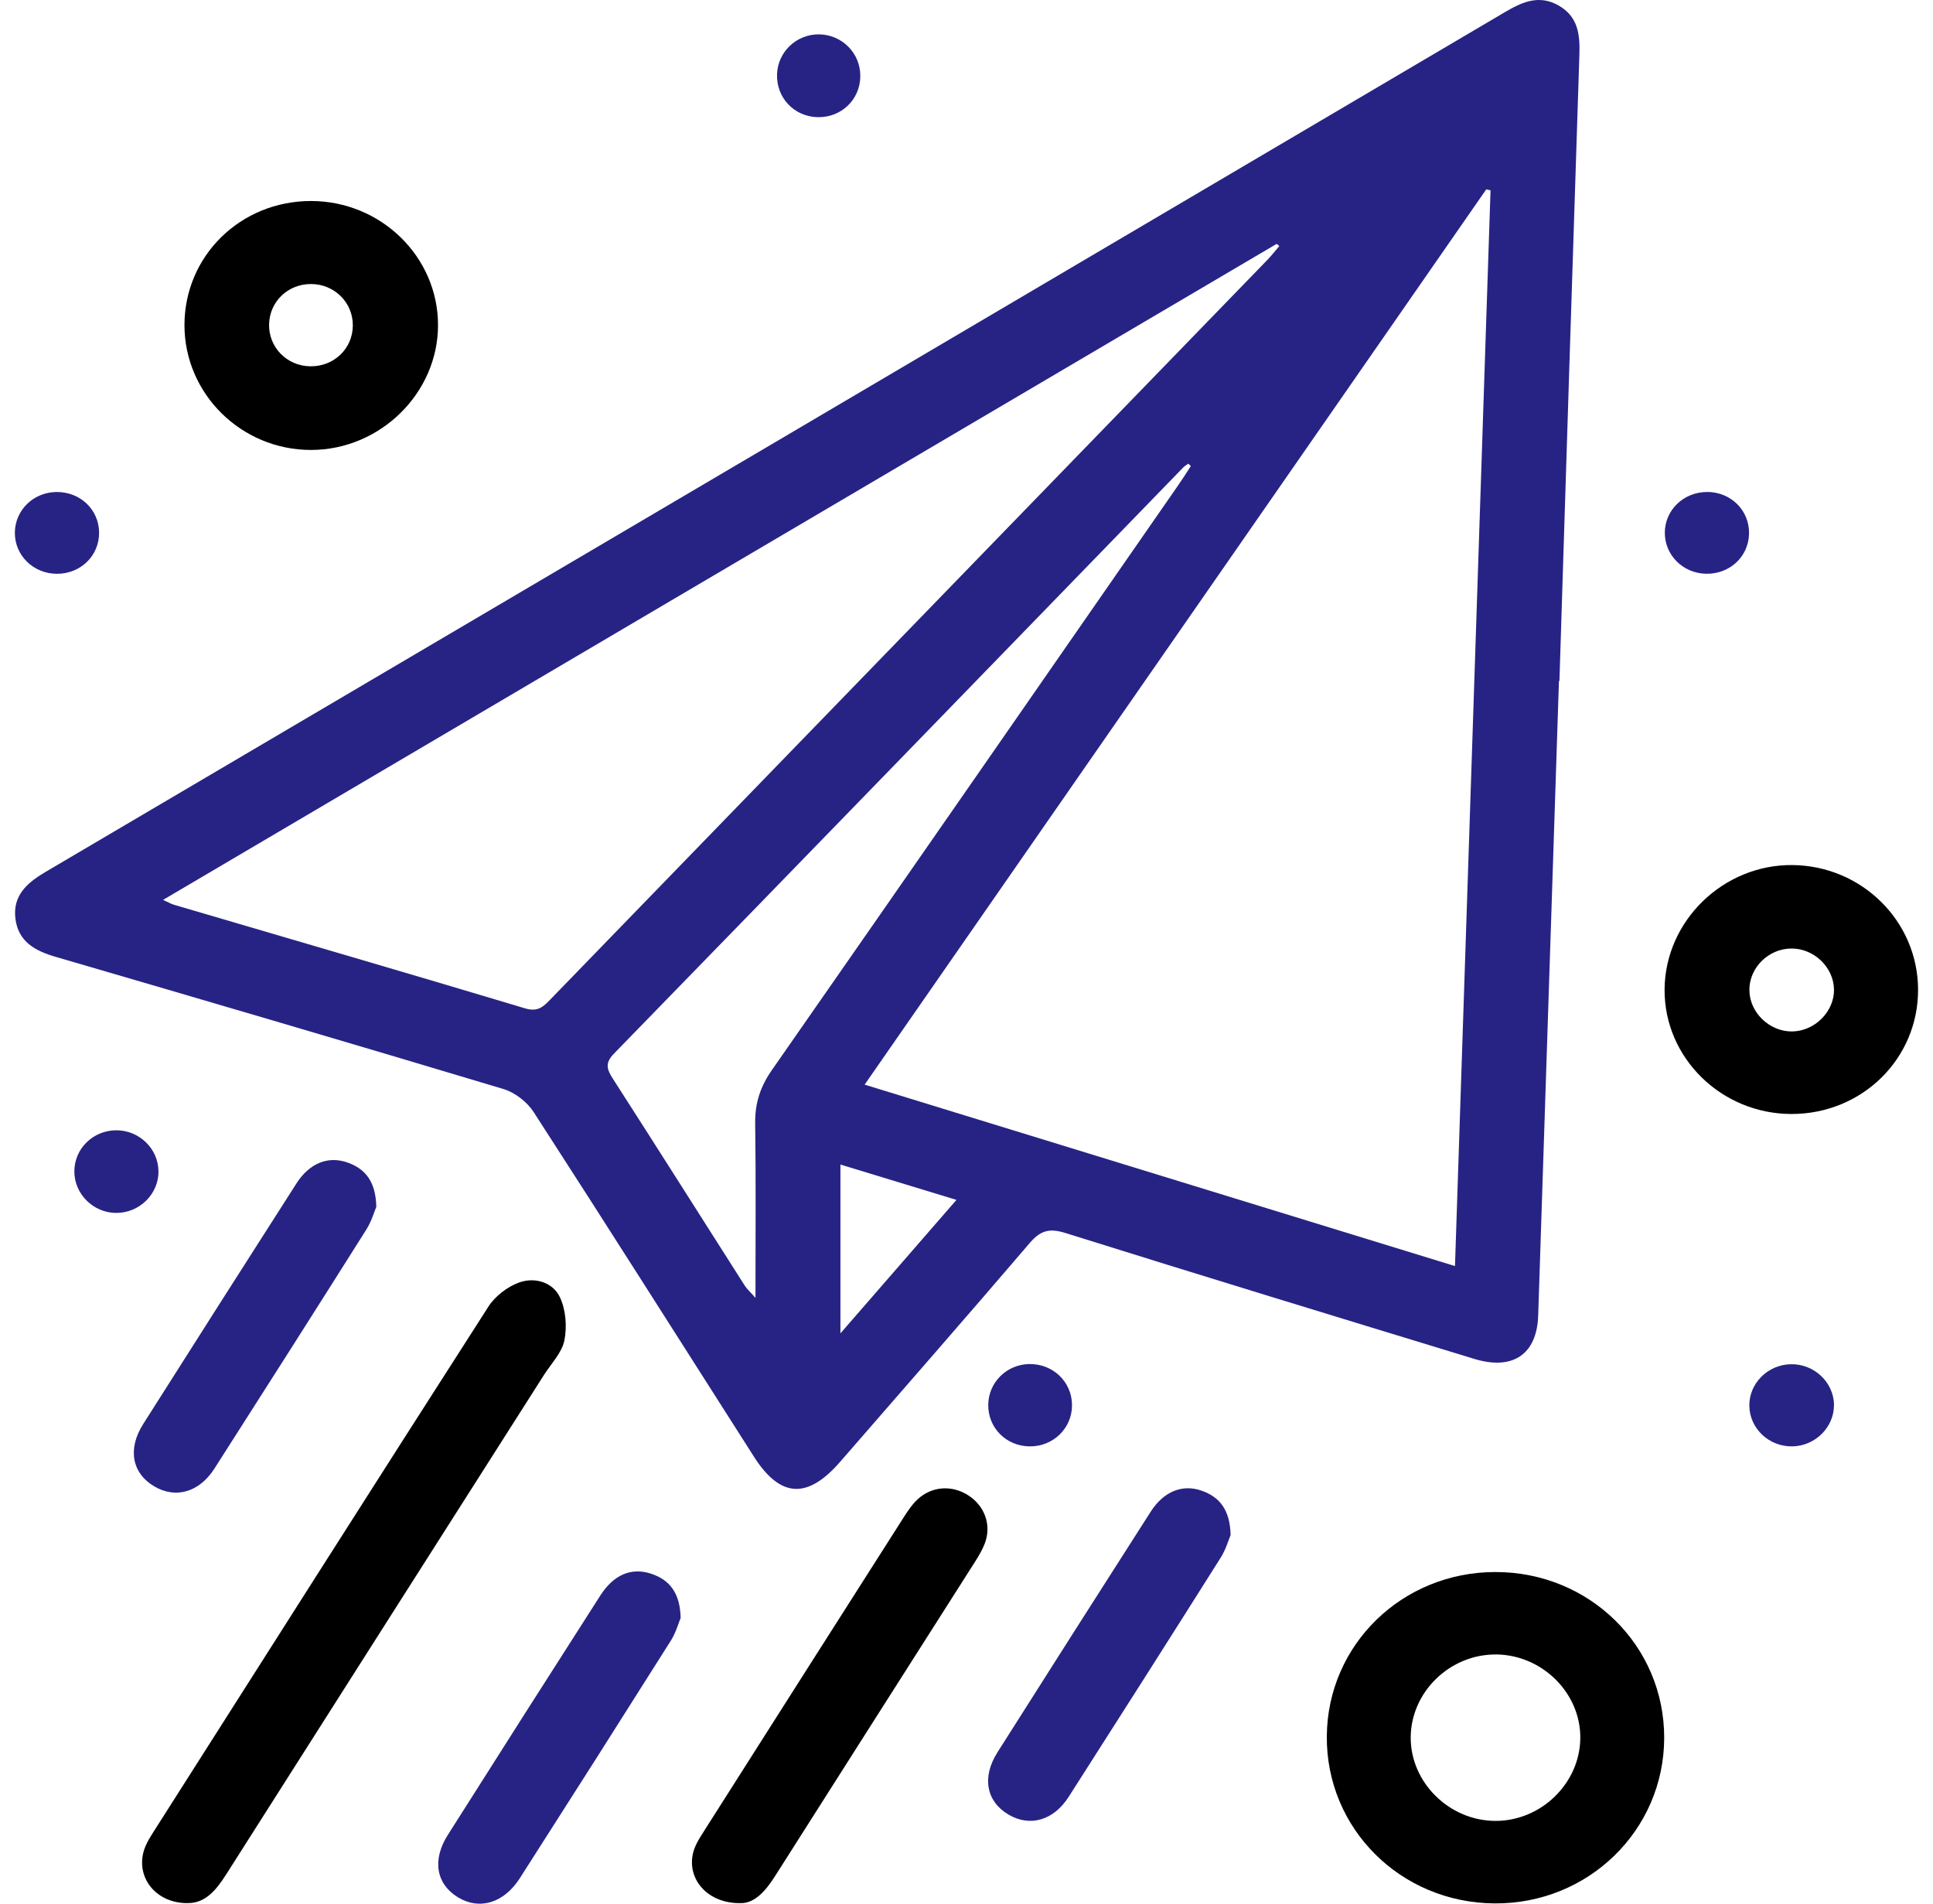
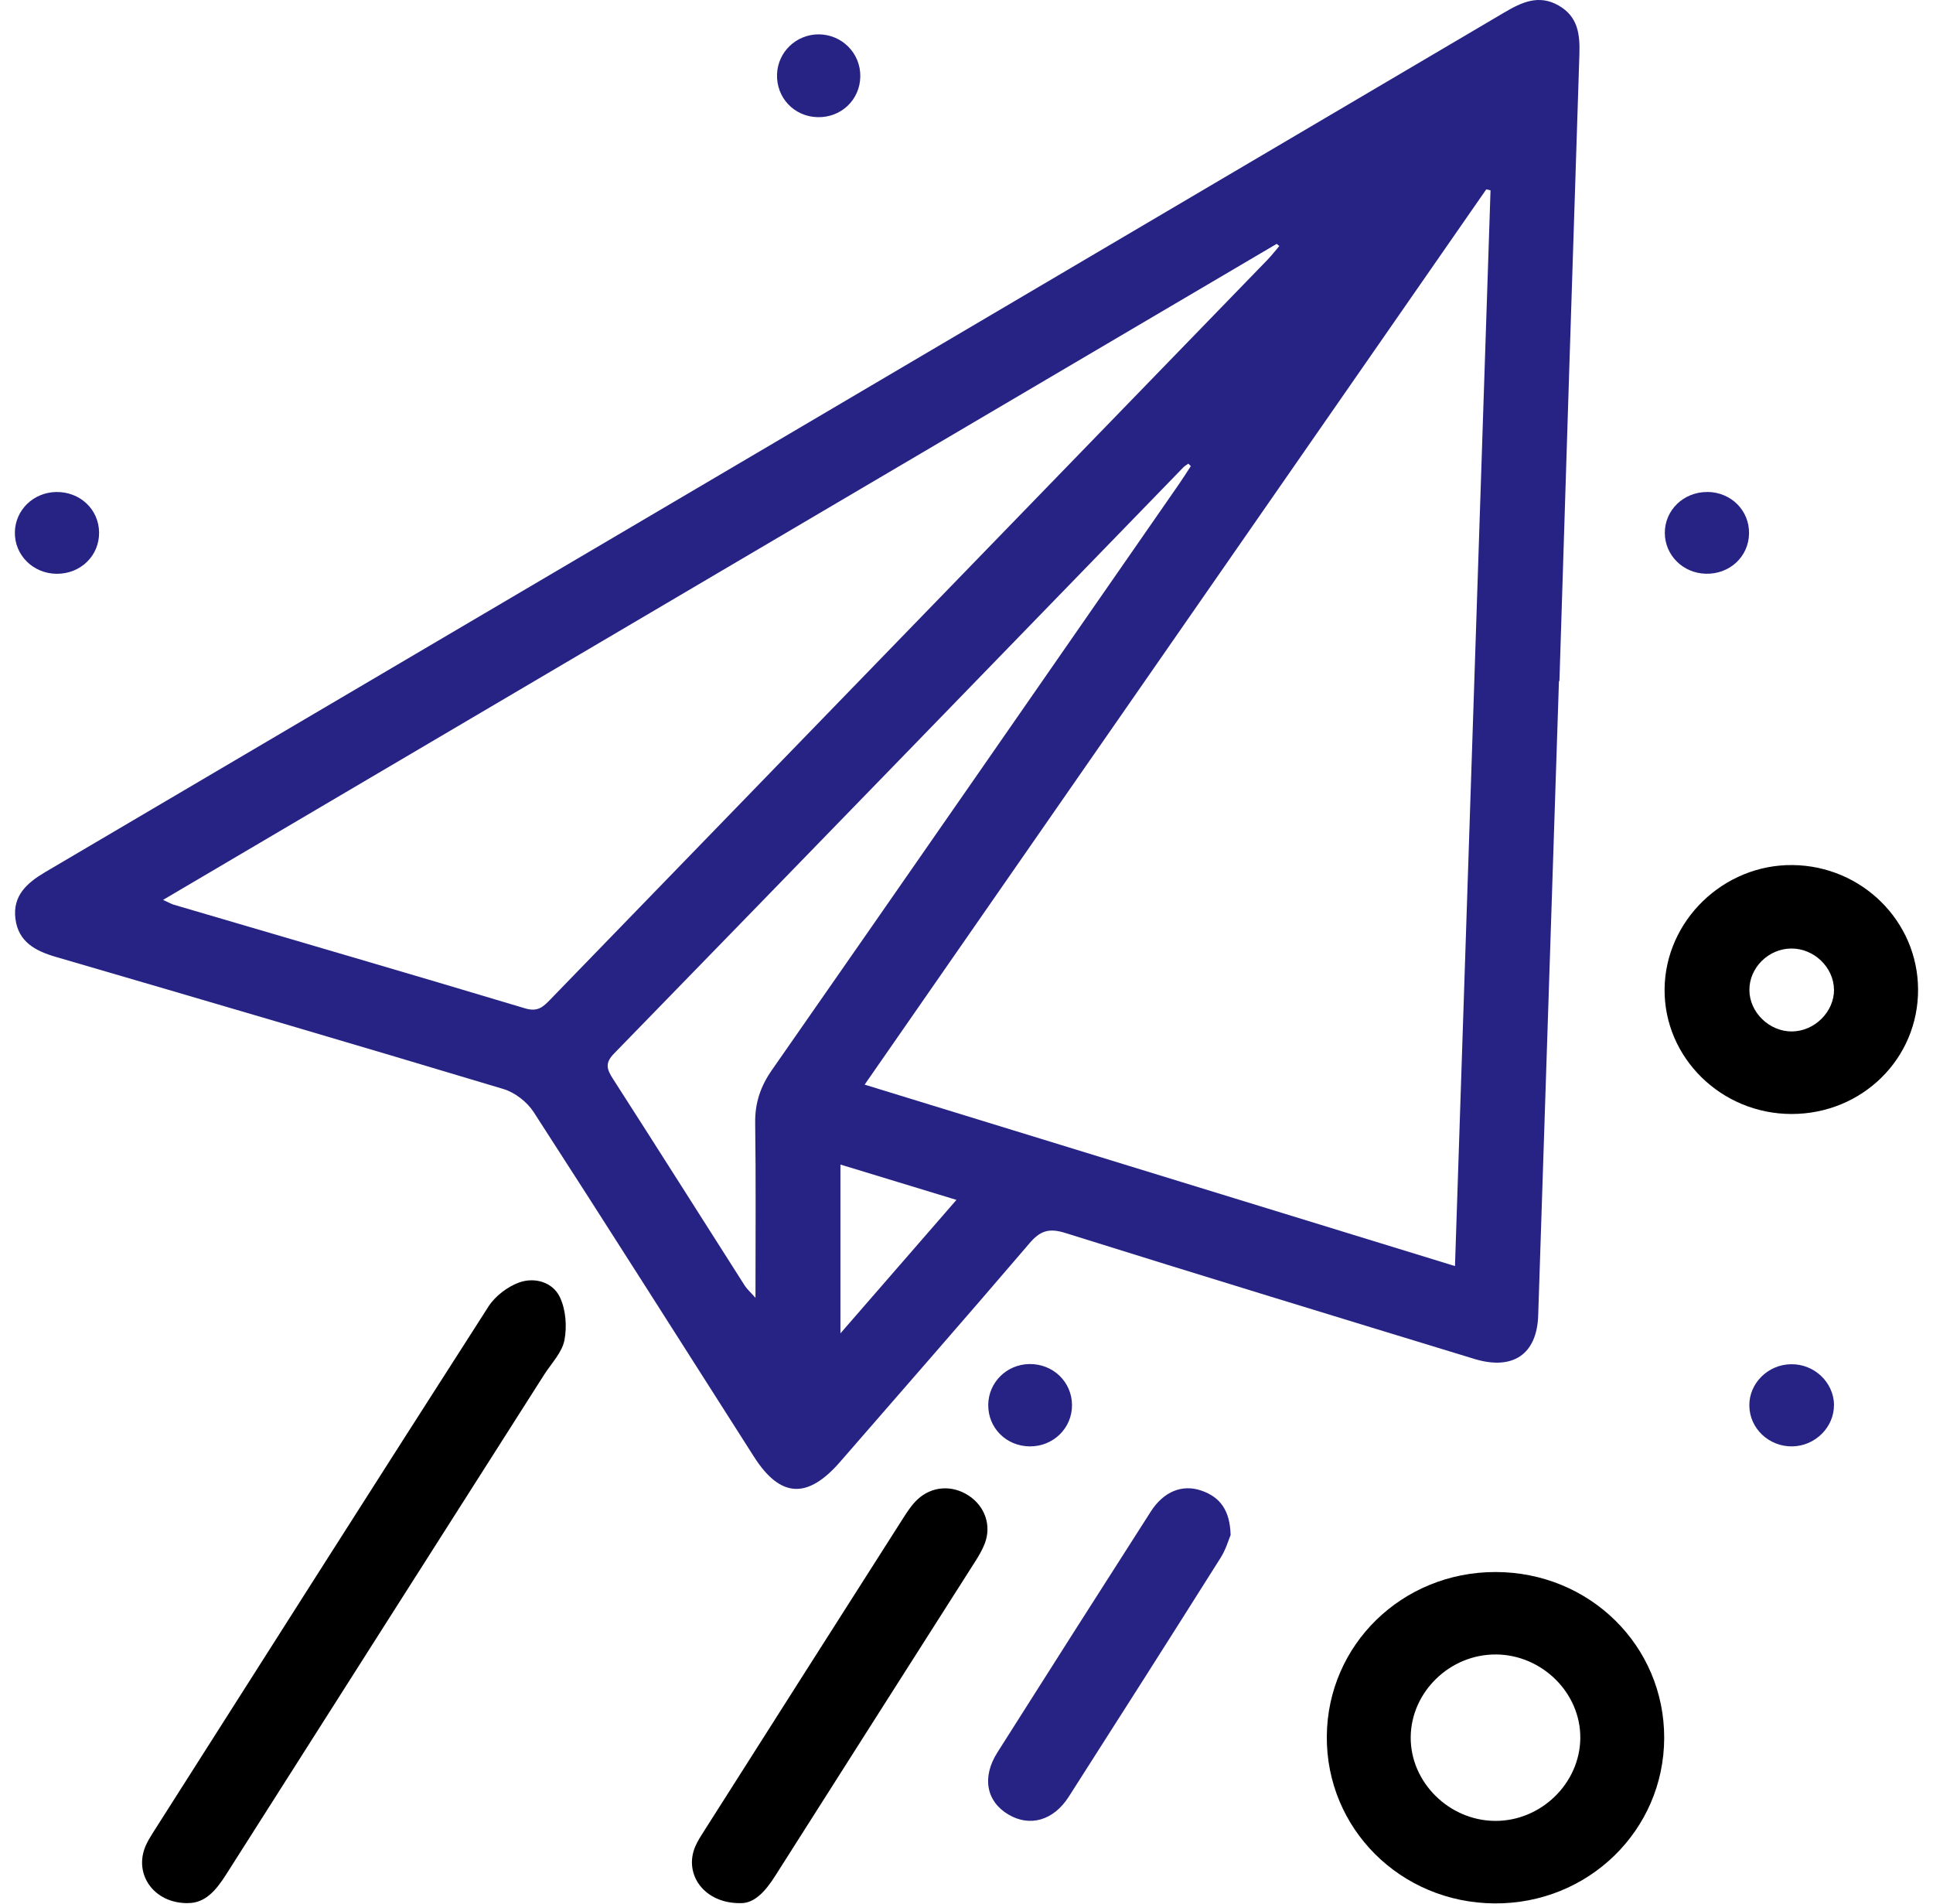
<svg xmlns="http://www.w3.org/2000/svg" width="65" height="64" viewBox="0 0 65 64" fill="none">
  <g clip-path="url(#clip0_113_8473)">
    <path d="M52.422 22.896C52.189 30.008 51.959 37.12 51.724 44.229C51.681 45.528 50.875 46.082 49.578 45.687C44.989 44.286 40.399 42.887 35.819 41.451C35.263 41.278 34.971 41.383 34.613 41.805C32.508 44.267 30.372 46.704 28.248 49.149C27.152 50.41 26.237 50.361 25.352 48.973C22.886 45.11 20.436 41.238 17.947 37.39C17.729 37.051 17.318 36.73 16.93 36.613C11.92 35.108 6.9 33.636 1.878 32.171C1.183 31.969 0.618 31.664 0.519 30.891C0.421 30.118 0.896 29.69 1.515 29.323C17.878 19.693 34.234 10.056 50.591 0.416C51.172 0.074 51.745 -0.195 52.411 0.185C53.072 0.563 53.132 1.17 53.109 1.845C52.878 8.862 52.66 15.879 52.438 22.896C52.434 22.896 52.43 22.896 52.424 22.896H52.422ZM48.926 42.567C49.326 30.435 49.723 18.417 50.121 6.399C50.072 6.387 50.024 6.378 49.978 6.366C43.025 16.381 36.069 26.395 29.075 36.465C35.745 38.515 42.274 40.521 48.926 42.565V42.567ZM5.483 30.254C5.675 30.341 5.759 30.392 5.85 30.418C9.786 31.576 13.728 32.721 17.658 33.901C18.086 34.03 18.269 33.846 18.506 33.602C26.54 25.315 34.576 17.029 42.612 8.743C42.756 8.594 42.884 8.429 43.019 8.272C42.99 8.248 42.959 8.223 42.93 8.199C30.472 15.533 18.018 22.87 5.483 30.254ZM40.046 15.673C40.017 15.645 39.988 15.617 39.959 15.588C39.901 15.63 39.837 15.666 39.789 15.715C33.411 22.286 27.036 28.86 20.648 35.42C20.335 35.741 20.405 35.947 20.608 36.265C22.097 38.581 23.569 40.909 25.049 43.231C25.116 43.335 25.215 43.42 25.404 43.633C25.404 41.567 25.421 39.661 25.394 37.755C25.385 37.084 25.57 36.529 25.956 35.975C30.522 29.426 35.072 22.864 39.625 16.305C39.77 16.097 39.905 15.881 40.044 15.669L40.046 15.673ZM28.261 44.827C29.623 43.259 30.858 41.839 32.162 40.34C30.806 39.925 29.566 39.549 28.261 39.152V44.827Z" fill="#272385" />
    <path d="M55.961 58.435C55.951 61.538 53.406 64.015 50.254 63.992C47.093 63.97 44.589 61.472 44.616 58.367C44.643 55.292 47.151 52.851 50.286 52.851C53.451 52.851 55.97 55.33 55.961 58.435ZM50.304 55.623C48.757 55.612 47.449 56.881 47.437 58.403C47.425 59.918 48.726 61.207 50.271 61.218C51.815 61.23 53.127 59.957 53.14 58.435C53.154 56.919 51.859 55.635 50.306 55.622L50.304 55.623Z" fill="black" />
    <path d="M6.313 63.983C5.163 63.99 4.49 63 4.897 62.058C4.963 61.907 5.049 61.763 5.138 61.623C8.895 55.72 12.647 49.813 16.427 43.923C16.651 43.575 17.06 43.263 17.451 43.119C17.98 42.926 18.588 43.106 18.827 43.611C19.027 44.032 19.07 44.598 18.979 45.061C18.898 45.473 18.541 45.836 18.298 46.216C14.731 51.819 11.162 57.42 7.6 63.026C7.266 63.55 6.898 63.99 6.311 63.981L6.313 63.983Z" fill="black" />
-     <path d="M6.203 10.931C6.203 8.605 8.086 6.758 10.457 6.758C12.811 6.758 14.731 8.634 14.729 10.933C14.729 13.219 12.78 15.129 10.455 15.127C8.113 15.127 6.203 13.24 6.203 10.929V10.931ZM11.864 10.942C11.87 10.165 11.237 9.545 10.448 9.549C9.68 9.553 9.072 10.135 9.049 10.889C9.024 11.667 9.639 12.302 10.43 12.315C11.227 12.328 11.86 11.723 11.864 10.944V10.942Z" fill="black" />
    <path d="M60.246 37.452C57.882 37.452 55.957 35.562 55.974 33.26C55.992 30.957 57.952 29.057 60.281 29.083C62.609 29.11 64.487 30.969 64.498 33.26C64.51 35.59 62.619 37.452 60.244 37.452H60.246ZM61.67 33.268C61.662 32.521 60.996 31.882 60.234 31.889C59.464 31.895 58.818 32.538 58.826 33.291C58.832 34.039 59.497 34.682 60.257 34.677C61.02 34.671 61.677 34.015 61.672 33.27L61.67 33.268Z" fill="black" />
    <path d="M24.922 63.983C23.683 64.009 22.983 63.015 23.378 62.081C23.461 61.886 23.581 61.706 23.695 61.527C25.919 58.027 28.146 54.527 30.376 51.031C30.515 50.813 30.663 50.588 30.851 50.412C31.335 49.958 32.022 49.919 32.573 50.282C33.121 50.641 33.347 51.286 33.114 51.893C33.031 52.11 32.907 52.318 32.78 52.517C30.542 56.036 28.296 59.553 26.062 63.075C25.74 63.584 25.371 63.985 24.92 63.983H24.922Z" fill="black" />
    <path d="M41.381 51.609C41.309 51.778 41.219 52.099 41.047 52.369C39.353 55.054 37.649 57.732 35.938 60.406C35.425 61.209 34.63 61.428 33.914 61.007C33.167 60.568 33.007 59.753 33.54 58.914C35.251 56.212 36.97 53.515 38.695 50.821C39.131 50.14 39.758 49.892 40.399 50.114C41.035 50.333 41.361 50.785 41.381 51.607V51.609Z" fill="#272385" />
-     <path d="M12.654 40.574C12.583 40.743 12.492 41.064 12.32 41.335C10.626 44.02 8.923 46.697 7.212 49.371C6.698 50.174 5.903 50.394 5.188 49.972C4.441 49.533 4.281 48.718 4.813 47.879C6.525 45.177 8.244 42.48 9.969 39.786C10.405 39.105 11.032 38.858 11.672 39.079C12.309 39.298 12.635 39.75 12.654 40.572V40.574Z" fill="#272385" />
-     <path d="M22.888 54.393C22.819 54.557 22.732 54.882 22.56 55.155C20.876 57.823 19.182 60.487 17.48 63.145C16.944 63.983 16.122 64.225 15.404 63.79C14.667 63.342 14.52 62.536 15.061 61.686C16.762 58.999 18.472 56.318 20.187 53.64C20.633 52.944 21.225 52.689 21.89 52.906C22.525 53.114 22.869 53.564 22.888 54.395V54.393Z" fill="#272385" />
    <path d="M1.914 19.291C1.117 19.289 0.486 18.665 0.5 17.893C0.513 17.148 1.121 16.555 1.887 16.541C2.69 16.528 3.325 17.124 3.332 17.903C3.34 18.68 2.715 19.292 1.914 19.291Z" fill="#272385" />
    <path d="M57.412 16.539C58.21 16.545 58.83 17.163 58.814 17.942C58.799 18.72 58.158 19.311 57.356 19.289C56.59 19.268 55.988 18.668 55.982 17.923C55.976 17.152 56.615 16.535 57.412 16.541V16.539Z" fill="#272385" />
    <path d="M28.929 2.575C28.917 3.358 28.281 3.961 27.488 3.939C26.701 3.918 26.101 3.283 26.129 2.494C26.156 1.745 26.778 1.153 27.532 1.155C28.315 1.159 28.941 1.792 28.929 2.573V2.575Z" fill="#272385" />
-     <path d="M5.33 39.386C5.33 40.15 4.688 40.778 3.91 40.778C3.139 40.778 2.5 40.144 2.5 39.384C2.5 38.616 3.131 38 3.912 38C4.69 38 5.33 38.628 5.328 39.388L5.33 39.386Z" fill="#272385" />
    <path d="M36.048 47.237C36.052 48.013 35.419 48.633 34.628 48.627C33.833 48.622 33.218 48.001 33.231 47.219C33.245 46.472 33.85 45.872 34.611 45.859C35.406 45.846 36.044 46.457 36.048 47.236V47.237Z" fill="#272385" />
    <path d="M61.67 47.226C61.681 47.977 61.039 48.618 60.265 48.627C59.482 48.637 58.836 48.026 58.824 47.266C58.81 46.511 59.447 45.874 60.227 45.865C61.006 45.853 61.658 46.47 61.672 47.228L61.67 47.226Z" fill="#272385" />
  </g>
  <defs>
    <clipPath id="clip0_113_8473">
      <rect width="64" height="64" fill="white" transform="translate(0.5)" />
    </clipPath>
  </defs>
</svg>